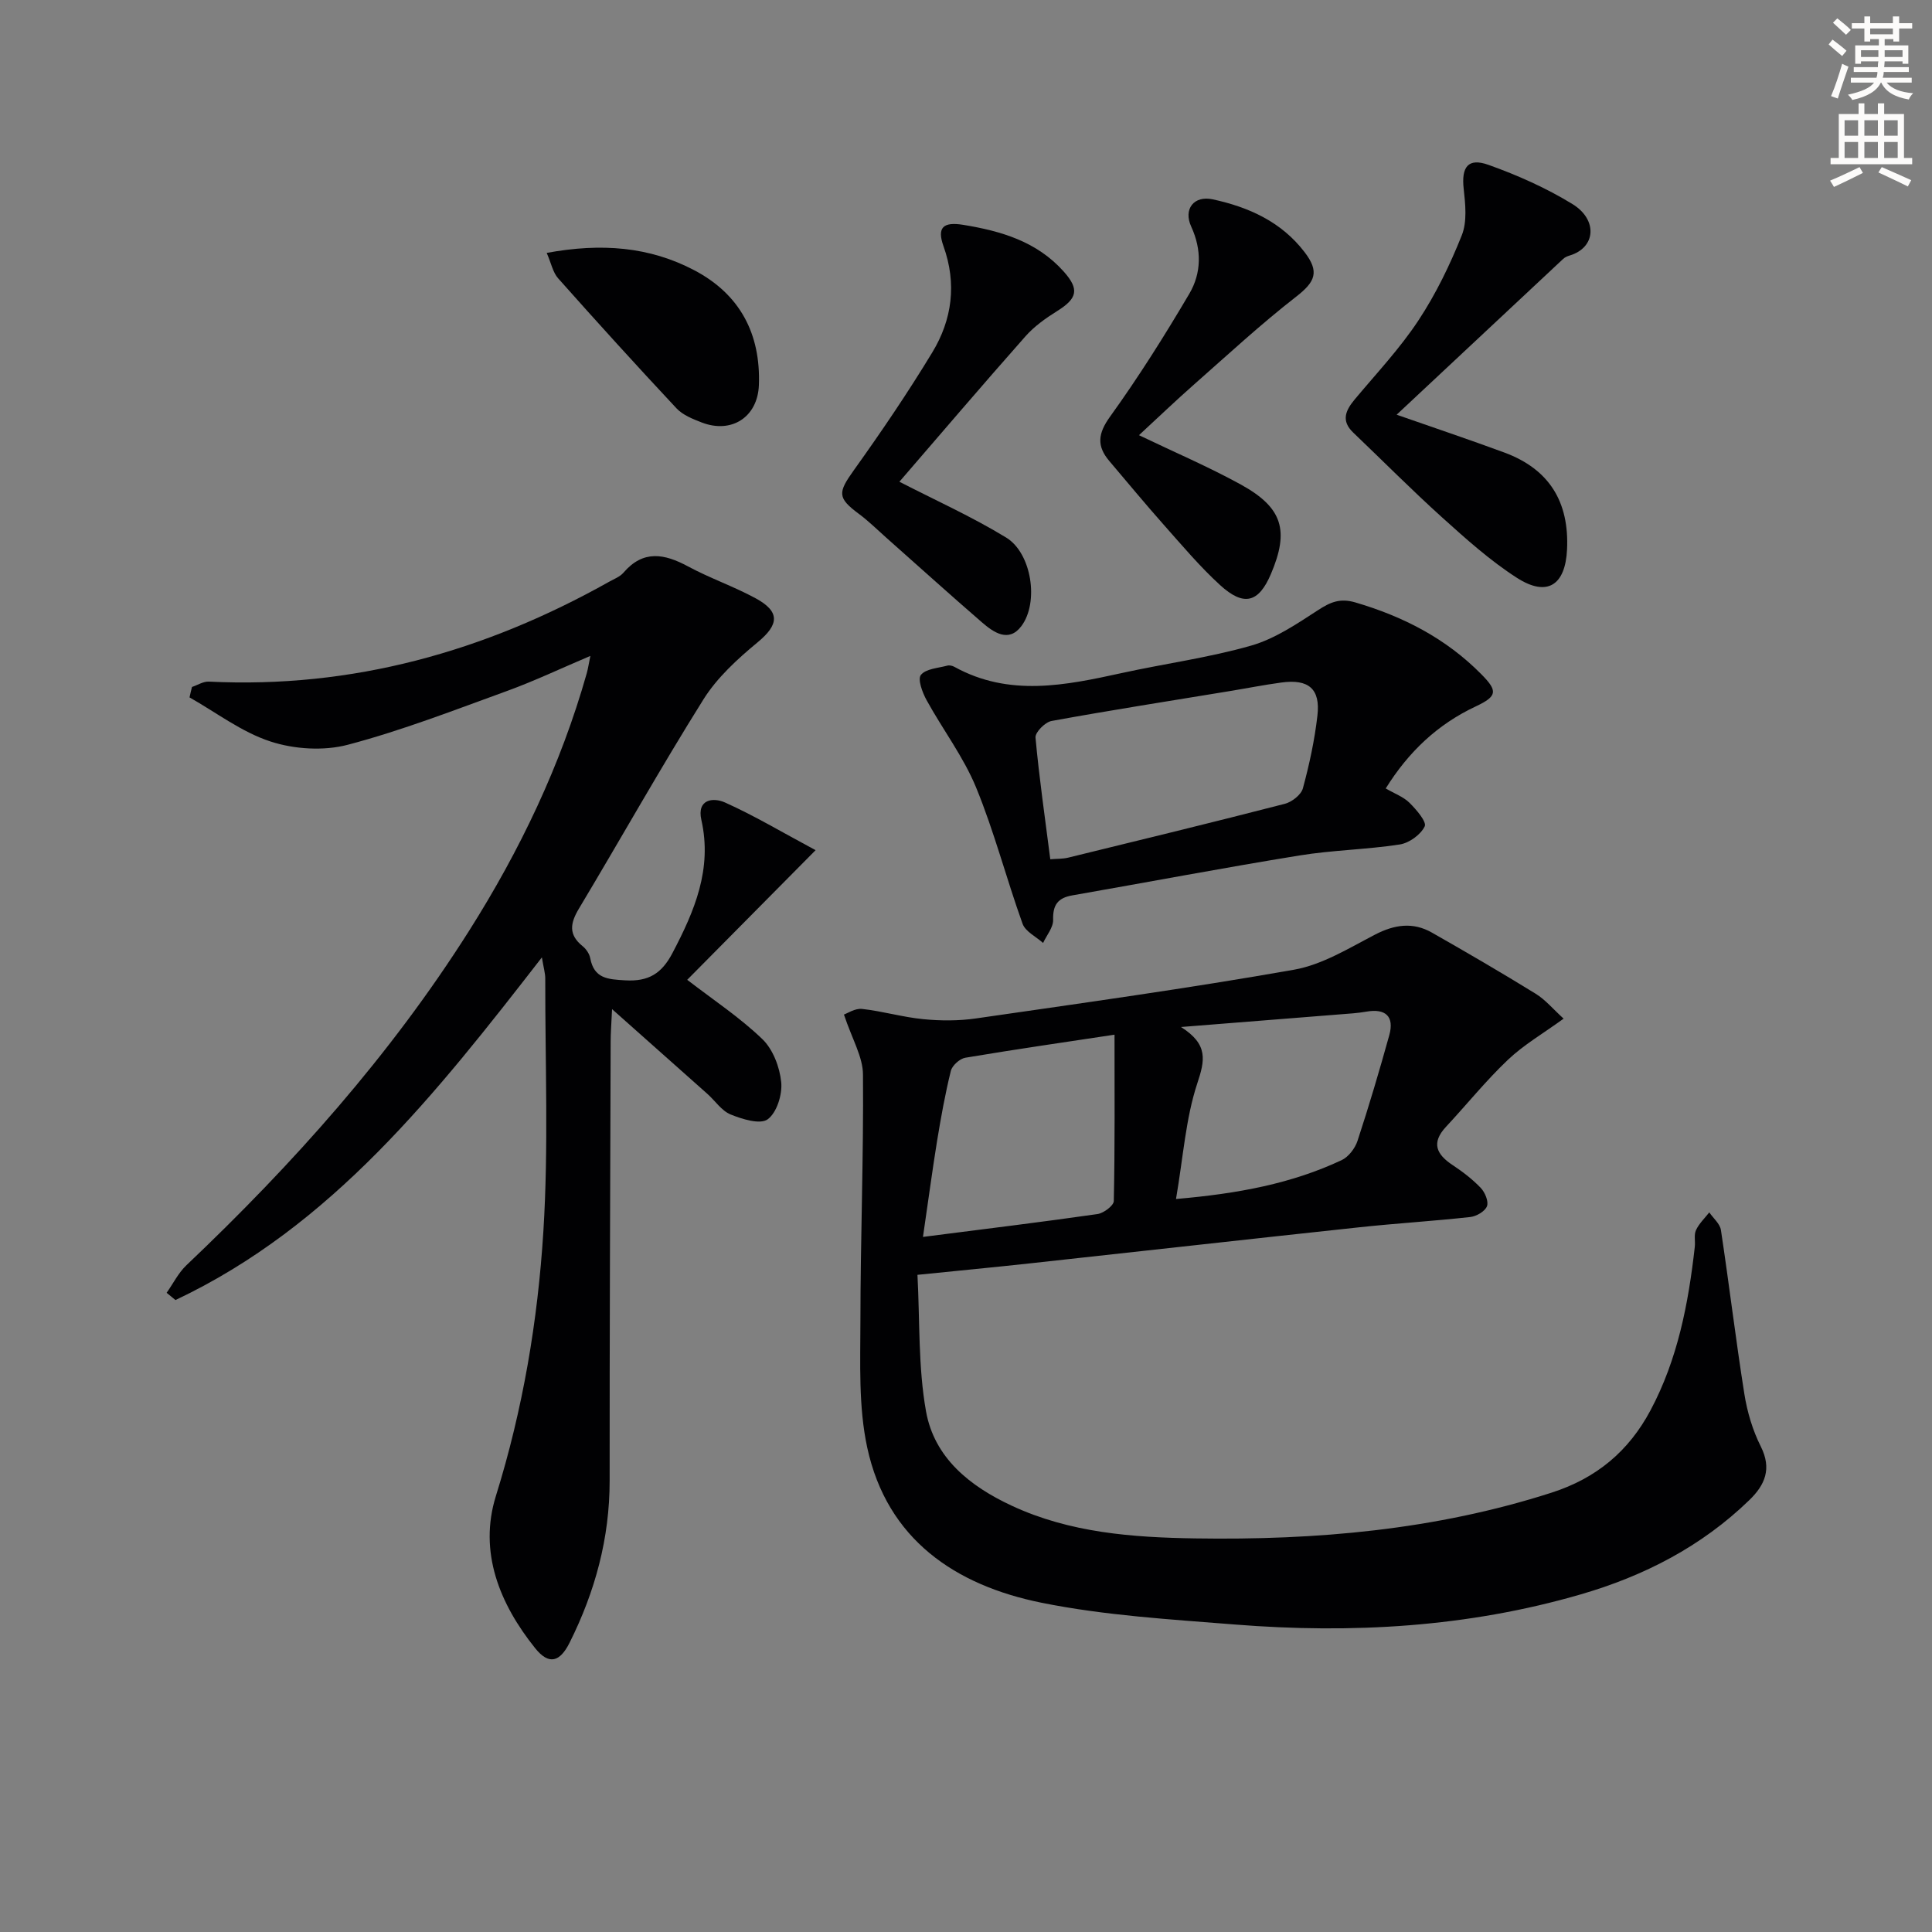
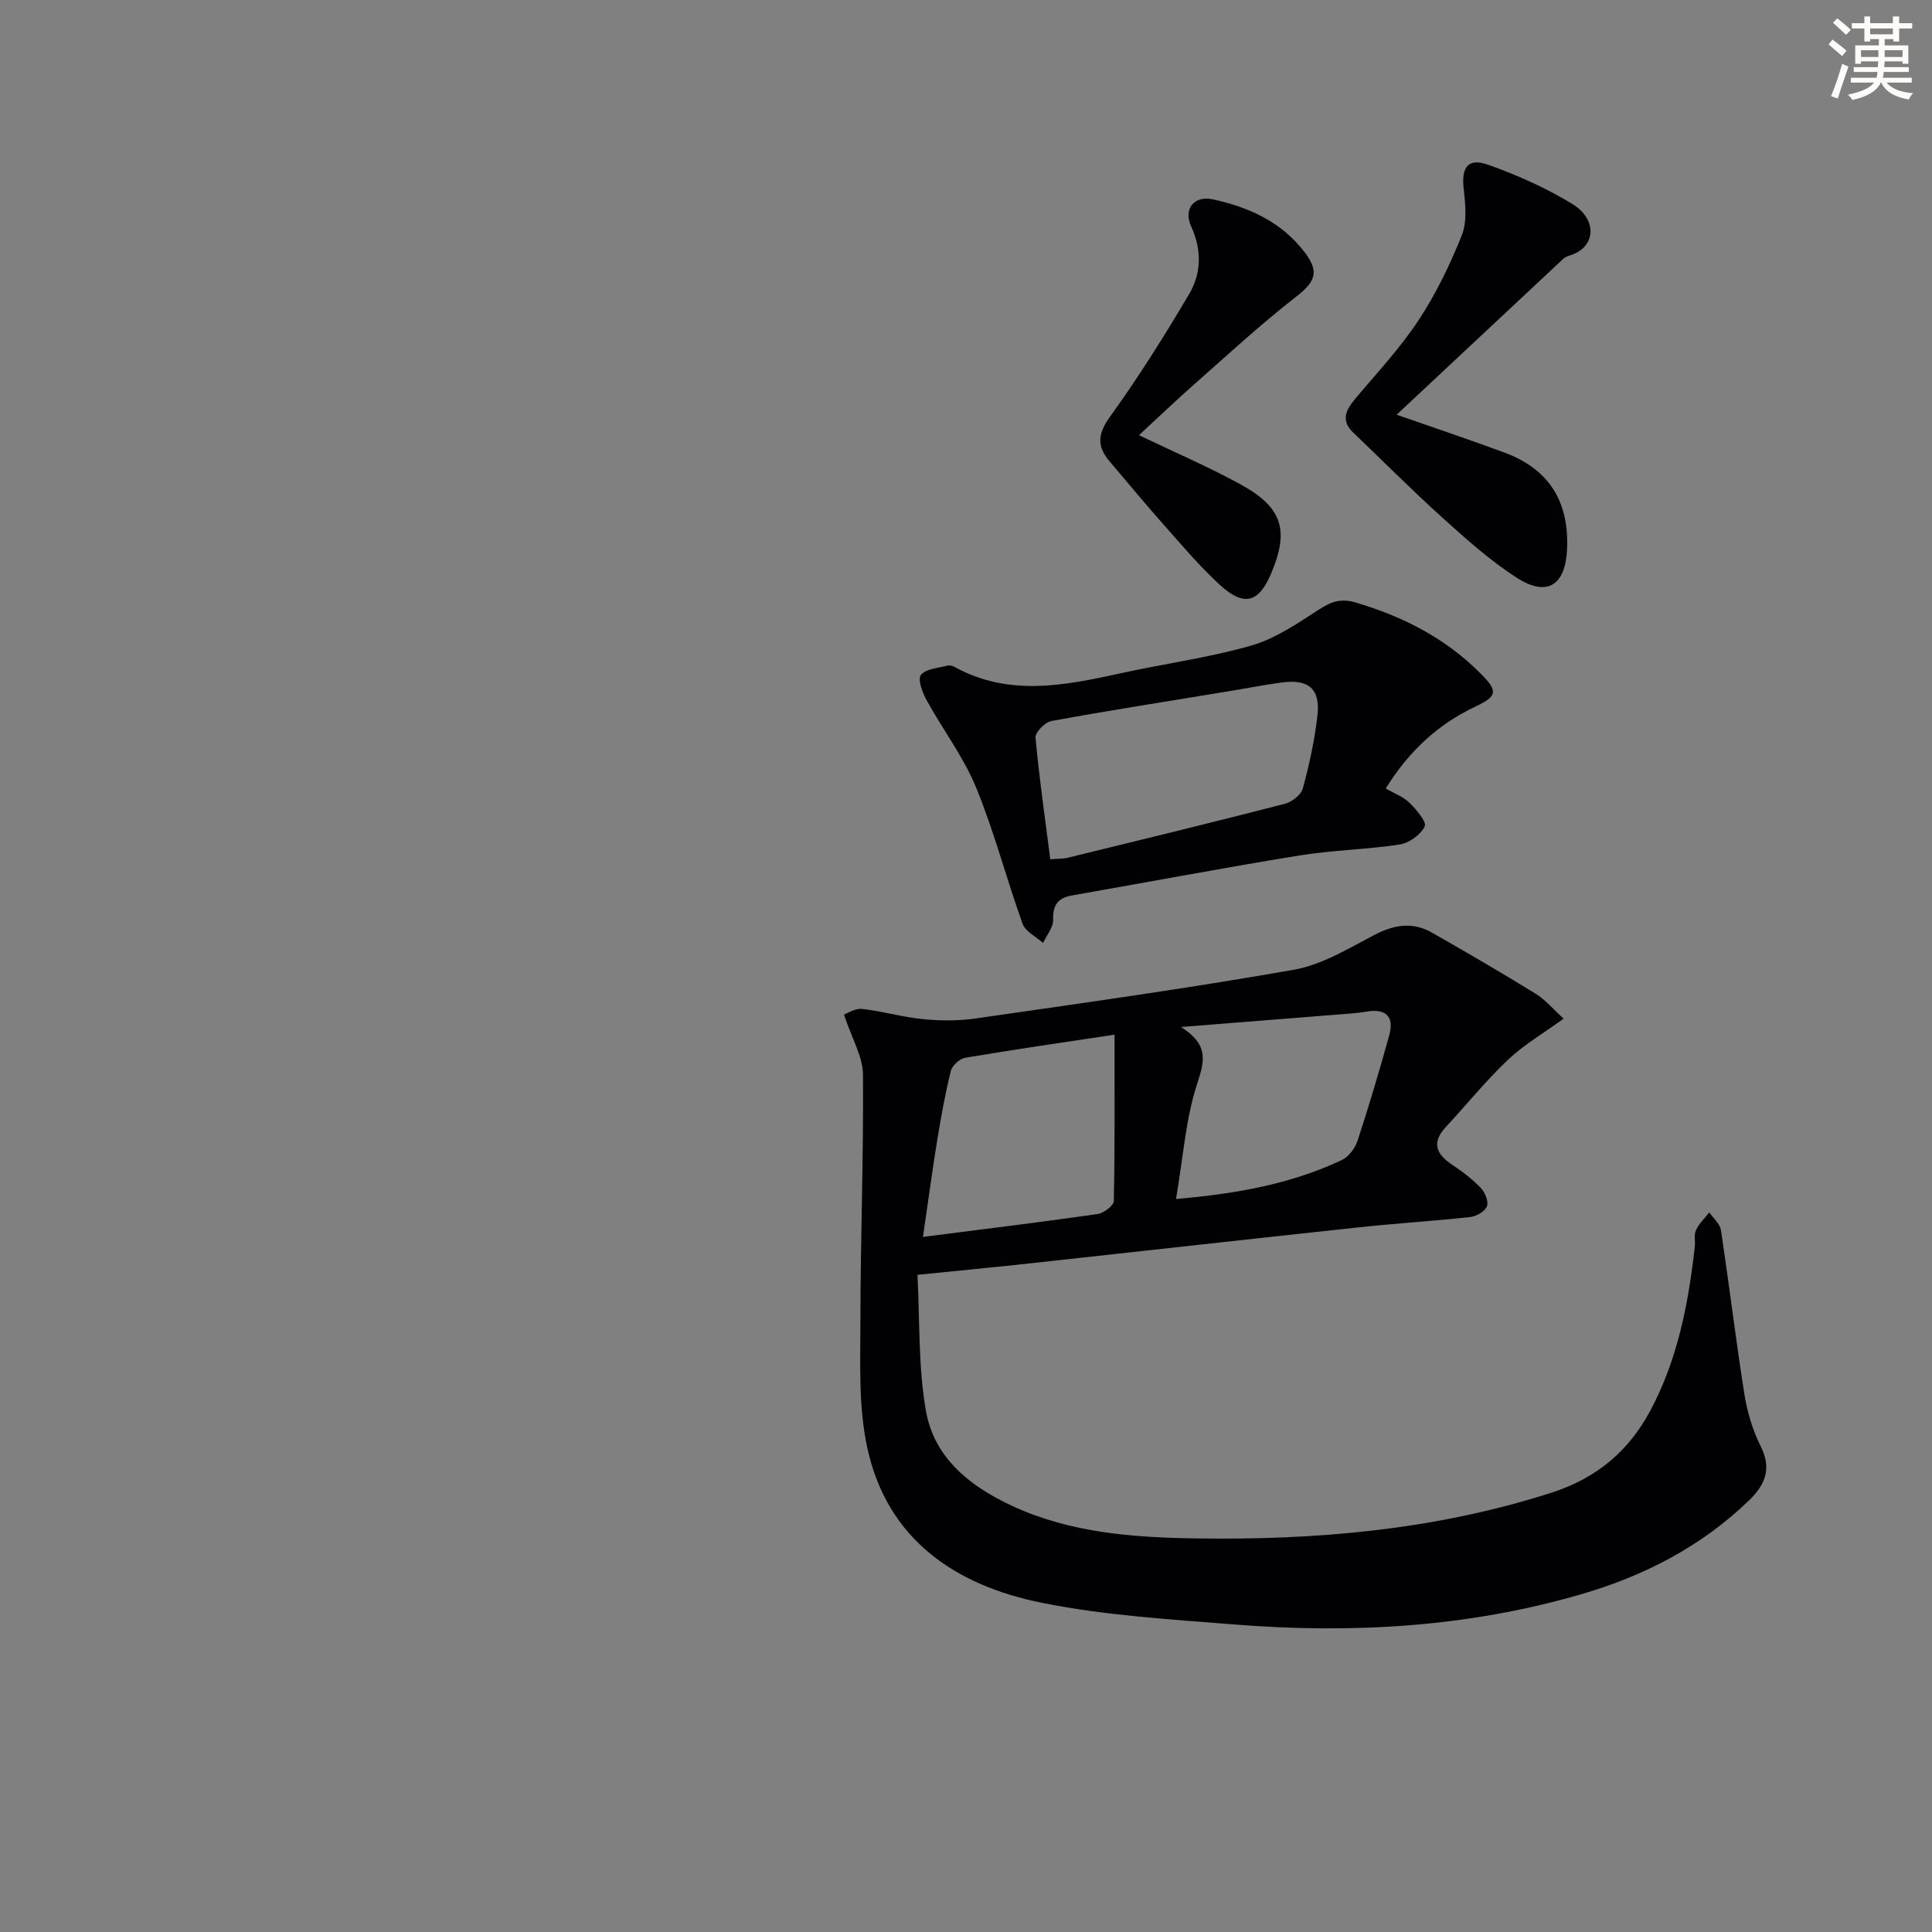
<svg xmlns="http://www.w3.org/2000/svg" enable-background="new 0 0 400 400" viewBox="0 0 400 400">
  <rect x="0" y="0" width="400" height="400" fill="#808080" stroke="none" />
  <path d="m378.6 9.2.8-1c.9.7 1.9 1.4 2.9 2.3l-.9 1.1c-1.1-.9-2-1.7-2.8-2.4zm.5 10.7c.9-2.1 1.6-4.3 2.3-6.7.4.2.8.4 1.3.6-.7 2.1-1.5 4.3-2.2 6.6zm.4-15.2.9-.9c1 .8 2 1.6 2.8 2.4l-1 1c-1-.9-1.9-1.8-2.7-2.5zm12.5-1.3h1.2v1.4h2.7v1.1h-2.7v2.7h-1.2v-.5h-1.8v1.3h4.9v3.8h-1.2v-.5h-3.7c0 .4-.1.9-.1 1.2h5.1v1h-5.2c0 .5-.1.9-.2 1.2h6v1h-5.2c1.1 1.3 2.9 2 5.5 2.2-.4.4-.7.8-.9 1.3-2.9-.5-4.8-1.6-5.7-3.5h-.1c-.8 1.7-2.7 2.9-5.9 3.6-.2-.4-.6-.8-.9-1.1 2.8-.6 4.6-1.4 5.4-2.5h-4.8v-1h5.3c.1-.3.2-.7.2-1.2h-4.9v-1h5c0-.4 0-.8.1-1.2h-3.6v.5h-1.2v-3.8h4.9v-1.3h-1.8v.5h-1.2v-2.7h-2.6v-1.1h2.6v-1.4h1.2v1.4h4.7v-1.4zm-6.7 8.4h3.6c0-.4 0-.9 0-1.4h-3.6zm1.9-4.7h4.7v-1.2h-4.7zm6.7 3.3h-3.7v1.4h3.7z" fill="#fcfbfa" />
-   <path d="m384.7 21.4h1.3v2.2h2.8v-2.2h1.3v2.2h4.1v9.1h1.7v1.3h-16.9v-1.3h1.7v-9.1h4.1v-2.2zm.3 13.2.7 1.2c-1.8.9-3.8 1.9-6 2.9-.2-.4-.5-.8-.8-1.3 2.4-1 4.4-2 6.1-2.8zm-3.1-6.5h2.8v-3.2h-2.8zm0 4.6h2.8v-3.3h-2.8zm4.1-4.6h2.8v-3.2h-2.8zm0 4.6h2.8v-3.3h-2.8zm3.6 1.9c2.1.9 4.1 1.8 6.1 2.7l-.7 1.3c-2.2-1.1-4.2-2-6.1-2.9zm3.3-9.7h-2.8v3.2h2.8zm-2.8 7.8h2.8v-3.3h-2.8z" fill="#fcfbfa" />
  <g fill="#010103">
    <path d="m174.73 210.05c.69-.23 2.3-1.33 3.77-1.16 4.25.47 8.42 1.71 12.67 2.12 3.59.35 7.3.36 10.86-.15 21.99-3.18 44-6.23 65.87-10.09 5.85-1.03 11.36-4.45 16.77-7.26 4.04-2.1 7.87-2.66 11.8-.42 7.22 4.11 14.4 8.29 21.47 12.65 2.03 1.25 3.63 3.2 5.79 5.16-4.24 3.08-8.26 5.41-11.53 8.52-4.56 4.32-8.52 9.26-12.82 13.87-3.11 3.34-1.99 5.71 1.39 7.94 2.07 1.37 4.09 2.92 5.8 4.71.88.92 1.67 2.81 1.29 3.8-.41 1.06-2.18 2.09-3.46 2.23-7.59.84-15.22 1.3-22.82 2.11-22.79 2.44-45.58 5.01-68.37 7.49-7.4.81-14.81 1.51-23.26 2.37.51 9.52.13 19.07 1.77 28.25 1.72 9.65 9.08 15.52 17.77 19.56 12.06 5.61 25.01 6.56 37.96 6.76 25.02.39 49.73-1.74 73.78-9.47 9.33-3 15.98-8.6 20.48-17.03 5.64-10.58 7.86-22.12 9.18-33.88.13-1.16-.21-2.48.25-3.45.63-1.35 1.8-2.46 2.75-3.67.83 1.22 2.21 2.35 2.41 3.66 1.71 11.3 3.06 22.65 4.85 33.93.59 3.72 1.71 7.51 3.4 10.87 2.32 4.62.88 7.96-2.37 11.11-9.9 9.6-21.79 15.71-34.91 19.52-23.43 6.81-47.39 8.16-71.57 6.24-13.4-1.07-26.93-1.86-40.06-4.51-17.83-3.6-31.98-13.09-36.09-32.13-1.83-8.47-1.42-17.5-1.41-26.28.01-16.97.67-33.95.53-50.91 0-3.67-2.24-7.34-3.94-12.46zm16.36 46.04c13.25-1.7 24.7-3.09 36.12-4.73 1.28-.18 3.37-1.74 3.39-2.7.24-11.38.15-22.77.15-34.44-10 1.51-20.46 3.02-30.88 4.77-1.16.19-2.73 1.61-3.01 2.73-1.18 4.78-2.05 9.64-2.85 14.51-.97 5.97-1.76 11.97-2.92 19.86zm52.39-7.85c12.96-1.12 23.96-3.2 34.28-8.04 1.44-.67 2.79-2.45 3.3-4 2.38-7.24 4.54-14.55 6.58-21.89 1.07-3.87-.77-5.56-4.75-4.86-1.78.31-3.6.42-5.41.56-10.53.85-21.06 1.67-32.97 2.62 5.73 3.62 4.94 6.94 3.37 11.69-2.39 7.23-2.89 15.1-4.4 23.92z" />
-     <path d="m39.75 142.23c1.16-.39 2.33-1.16 3.47-1.11 29.74 1.47 57.17-6.23 82.92-20.69 1.02-.57 2.22-1.02 2.94-1.86 4.09-4.77 8.47-3.94 13.37-1.3 4.53 2.44 9.46 4.14 13.98 6.59 5.16 2.8 4.84 5.47.44 9.11-4.18 3.46-8.4 7.31-11.24 11.85-8.92 14.23-17.13 28.89-25.77 43.3-1.8 3.01-2.21 5.37.75 7.76.74.59 1.42 1.59 1.59 2.5.8 4.24 3.65 4.38 7.25 4.59 4.82.28 7.55-1.4 9.78-5.66 4.57-8.7 8.27-17.38 5.98-27.55-.97-4.33 2.47-4.7 4.9-3.61 5.97 2.67 11.62 6.05 18.75 9.87-9.87 9.97-18.56 18.75-26.58 26.84 5.44 4.19 10.91 7.8 15.55 12.27 2.2 2.11 3.6 5.8 3.91 8.91.26 2.56-.91 6.32-2.8 7.7-1.54 1.13-5.26-.02-7.67-1-1.87-.76-3.2-2.83-4.82-4.27-6.19-5.52-12.39-11.02-19.73-17.54-.15 3.24-.29 4.94-.29 6.64-.09 30.33-.23 60.66-.21 90.99.01 11.9-3.01 22.97-8.28 33.52-2.01 4.03-4.29 4.72-7.14 1.16-7.38-9.2-11.74-19.94-8.13-31.52 5.59-17.93 8.67-36.25 9.83-54.79 1.09-17.39.36-34.89.39-52.34 0-1.1-.34-2.2-.7-4.37-21.92 28.23-43.44 55.62-75.86 70.94-.61-.5-1.22-1-1.83-1.5 1.35-1.91 2.42-4.11 4.08-5.69 22.06-20.94 42.22-43.47 58.53-69.24 10.54-16.66 18.98-34.3 24.37-53.33.26-.93.4-1.89.75-3.6-6.11 2.59-11.55 5.18-17.18 7.23-10.93 3.97-21.81 8.2-33.02 11.16-4.99 1.32-11.08.94-16.02-.67-5.95-1.93-11.21-5.99-16.77-9.13.15-.73.33-1.44.51-2.16z" />
    <path d="m286.9 163.24c1.87 1.09 3.68 1.74 4.92 2.97 1.41 1.4 3.6 3.94 3.15 4.88-.83 1.73-3.22 3.45-5.18 3.75-6.88 1.06-13.91 1.16-20.78 2.28-15.7 2.55-31.34 5.52-47.01 8.26-2.98.52-4.05 1.98-3.96 5.06.04 1.58-1.34 3.19-2.08 4.79-1.46-1.31-3.66-2.35-4.25-3.98-3.36-9.35-5.85-19.04-9.62-28.21-2.61-6.35-6.91-12-10.25-18.08-.87-1.58-1.89-4.33-1.18-5.22 1.03-1.29 3.55-1.41 5.47-1.93.43-.12 1.04.02 1.46.25 11.36 6.27 23 3.84 34.69 1.28 8.9-1.95 18-3.17 26.74-5.67 4.93-1.41 9.48-4.5 13.87-7.35 2.55-1.66 4.54-2.52 7.7-1.6 9.92 2.91 18.78 7.46 26.1 14.87 3.43 3.47 3.34 4.55-1.16 6.67-7.91 3.71-13.92 9.41-18.63 16.98zm-69.45 14.66c1.4-.12 2.58-.06 3.69-.33 14.97-3.66 29.95-7.3 44.87-11.15 1.47-.38 3.38-1.87 3.74-3.21 1.34-4.94 2.43-9.99 3.01-15.07.64-5.53-1.84-7.6-7.47-6.83-3.61.49-7.19 1.2-10.79 1.79-12.27 2.02-24.56 3.94-36.79 6.17-1.33.24-3.42 2.35-3.32 3.44.75 8.23 1.94 16.43 3.06 25.19z" />
    <path d="m289.16 85.86c7.44 2.6 14.92 5.11 22.32 7.84 9.26 3.43 13.43 10.18 12.96 20.07-.35 7.36-4.08 9.9-10.37 5.87-5.55-3.56-10.55-8.06-15.48-12.5-6.3-5.68-12.28-11.72-18.42-17.58-2.57-2.45-1.58-4.6.33-6.89 4.48-5.36 9.32-10.5 13.15-16.3 3.63-5.49 6.56-11.54 9-17.66 1.13-2.83.74-6.44.39-9.63-.5-4.48.88-6.47 5.13-4.95 6.02 2.15 11.99 4.8 17.42 8.14 5.21 3.21 4.86 9-.63 10.64-.47.14-.97.36-1.32.69-11.49 10.75-22.98 21.51-34.48 32.26z" />
-     <path d="m186.21 99.74c7.3 3.76 14.98 7.21 22.11 11.56 5.28 3.22 6.84 13.44 3.13 18.35-2.62 3.46-5.73 1.29-8.16-.81-6.67-5.77-13.21-11.68-19.81-17.53-1.87-1.66-3.65-3.43-5.65-4.91-4.49-3.33-4.37-4.41-1.05-9.05 5.68-7.94 11.18-16.04 16.24-24.39 4.12-6.79 5.1-14.22 2.32-21.99-1.39-3.89-.06-5.09 4.08-4.42 7.85 1.28 15.26 3.45 20.81 9.67 3.26 3.66 2.86 5.54-1.34 8.17-2.37 1.48-4.76 3.17-6.59 5.25-8.92 10.08-17.65 20.32-26.09 30.1z" />
    <path d="m235.81 90.1c7.44 3.57 14.44 6.56 21.09 10.22 8.68 4.77 10.06 9.53 6.23 18.52-2.53 5.94-5.59 6.81-10.54 2.28-4.16-3.8-7.82-8.16-11.57-12.38-3.86-4.35-7.57-8.84-11.34-13.28-2.65-3.12-2.39-5.69.16-9.22 5.89-8.18 11.28-16.74 16.4-25.43 2.51-4.27 2.59-9.1.39-13.89-1.68-3.65.58-6.49 4.45-5.65 7.45 1.61 14.19 4.63 19.01 10.92 3.14 4.09 2.23 6.15-1.73 9.23-7.32 5.69-14.15 12.02-21.12 18.16-3.83 3.37-7.51 6.9-11.43 10.52z" />
-     <path d="m113.19 52.36c11.31-2.08 21.26-1.3 30.57 3.6 9.48 4.99 13.75 13.2 13.36 23.77-.25 6.65-5.69 10.13-11.86 7.73-1.84-.71-3.89-1.53-5.19-2.91-8.29-8.86-16.44-17.84-24.5-26.91-1.1-1.22-1.44-3.12-2.38-5.28z" />
  </g>
</svg>